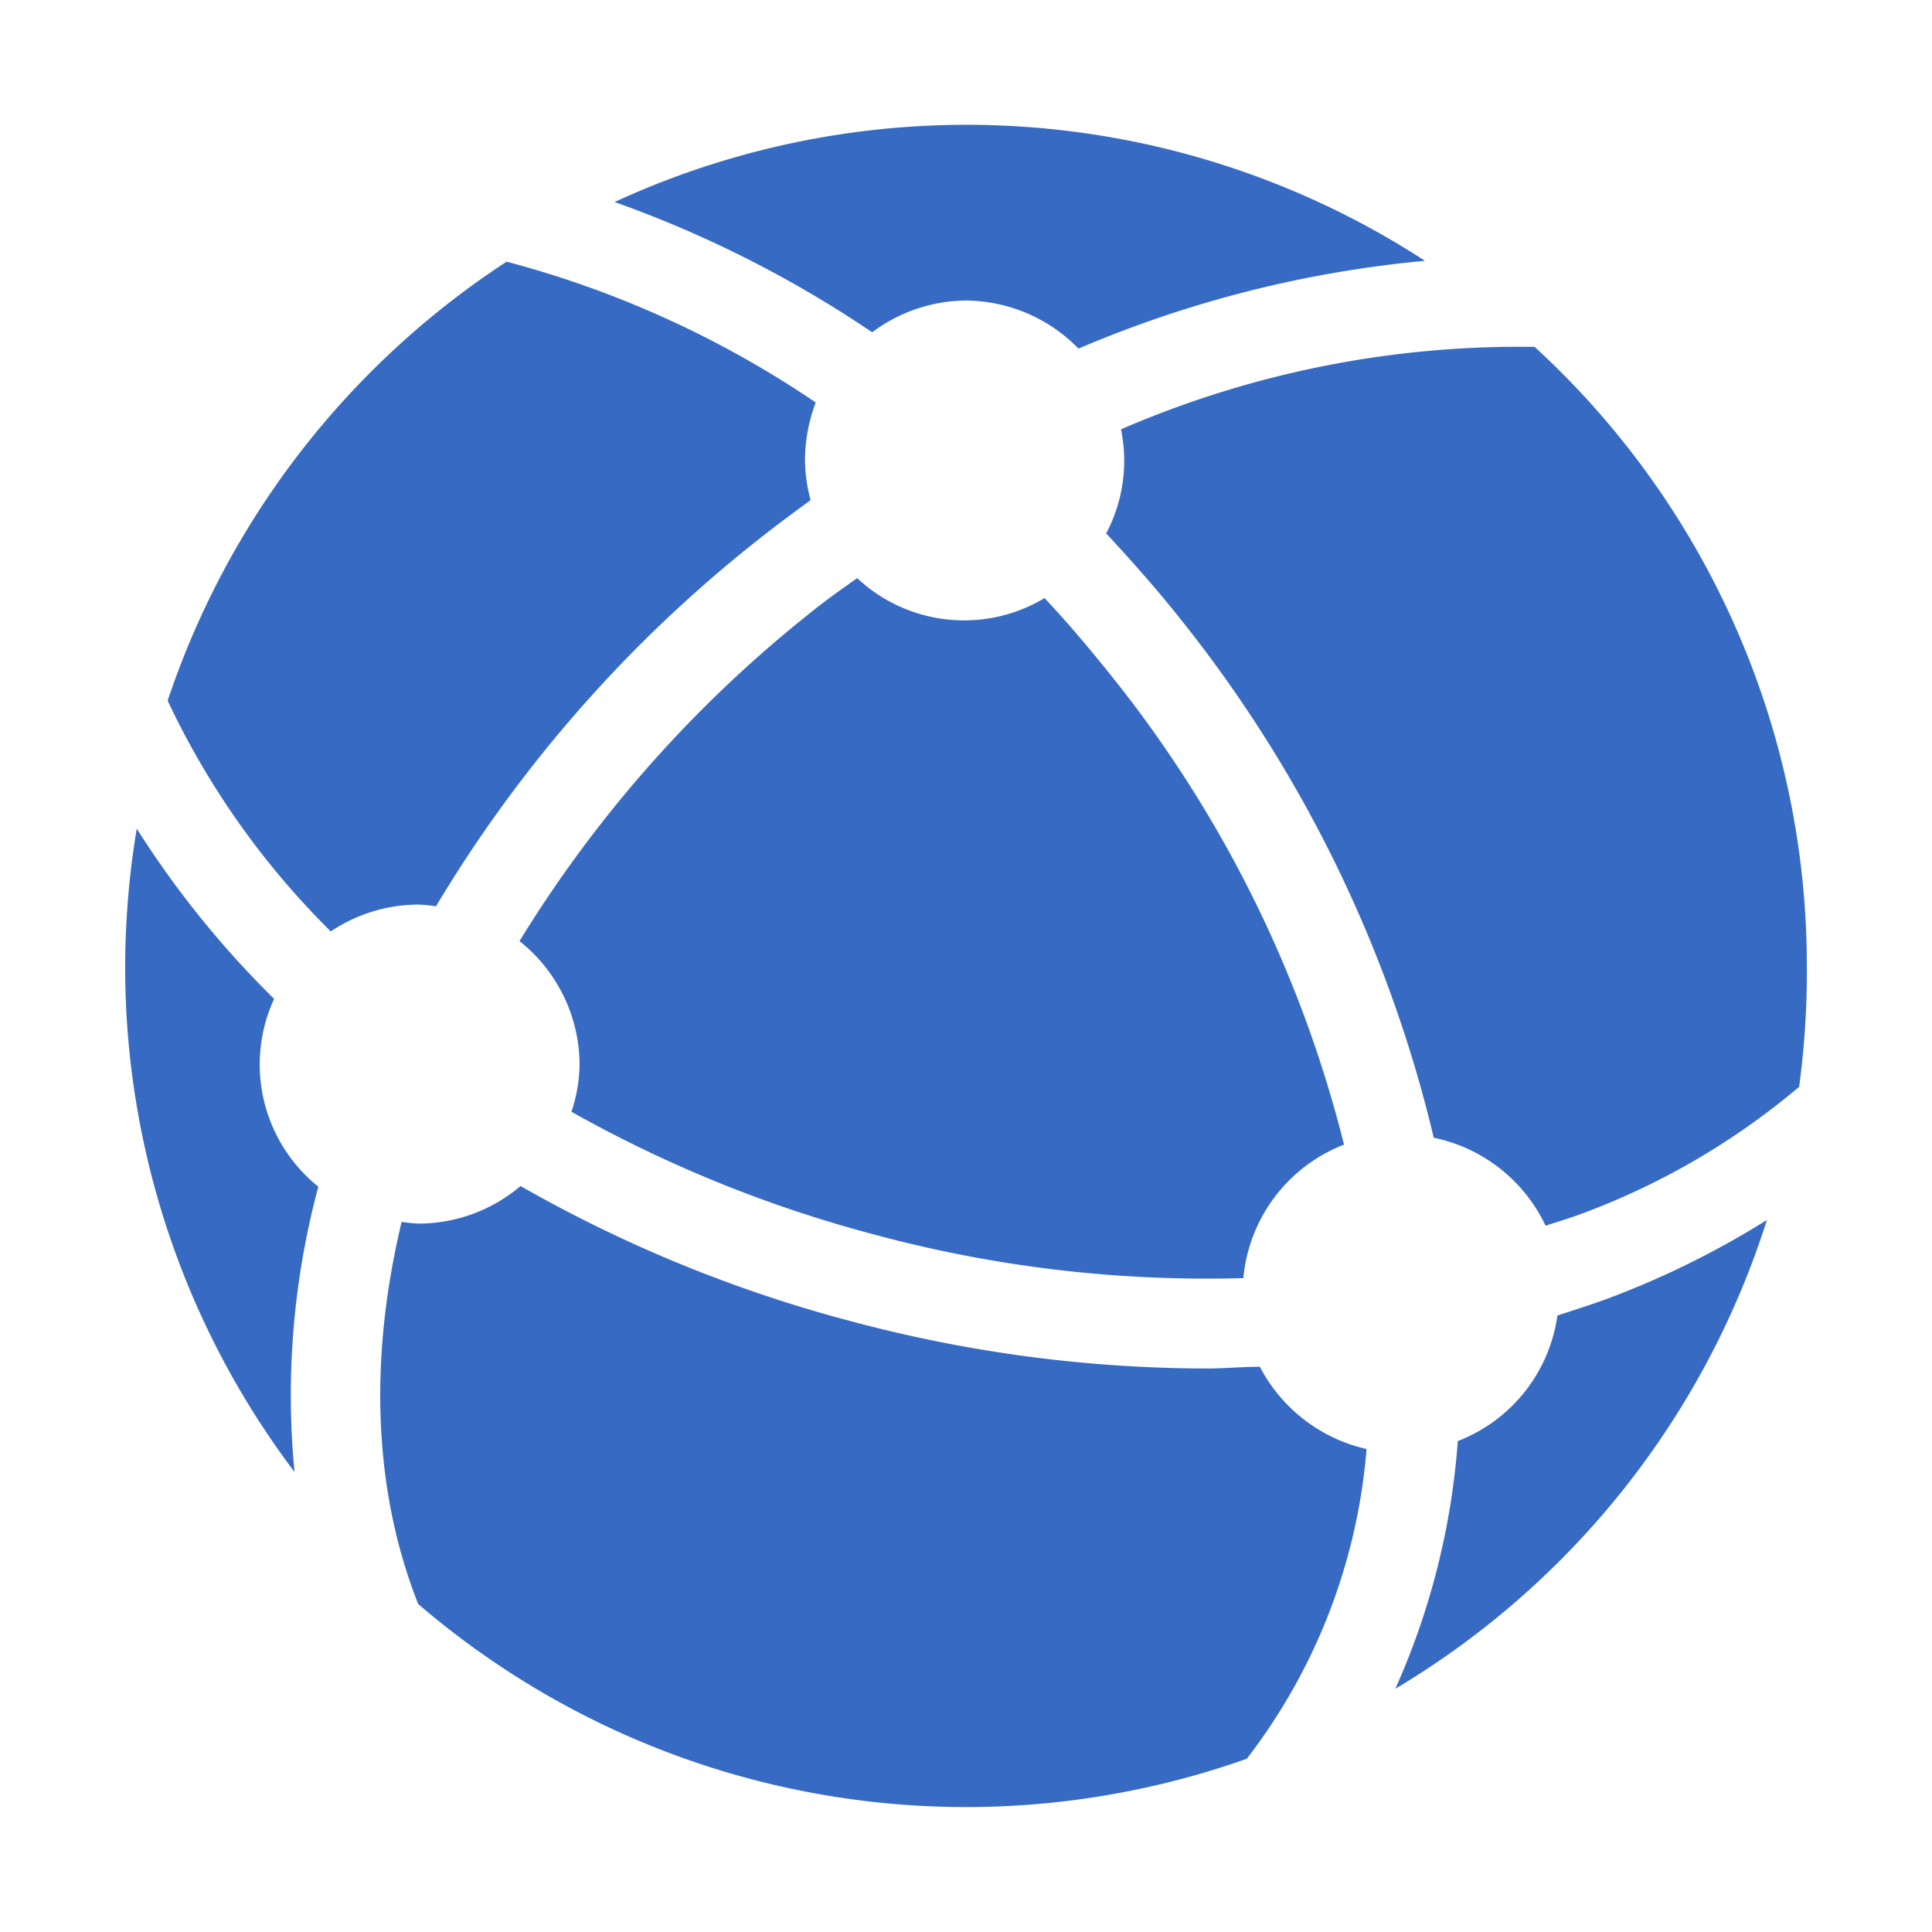
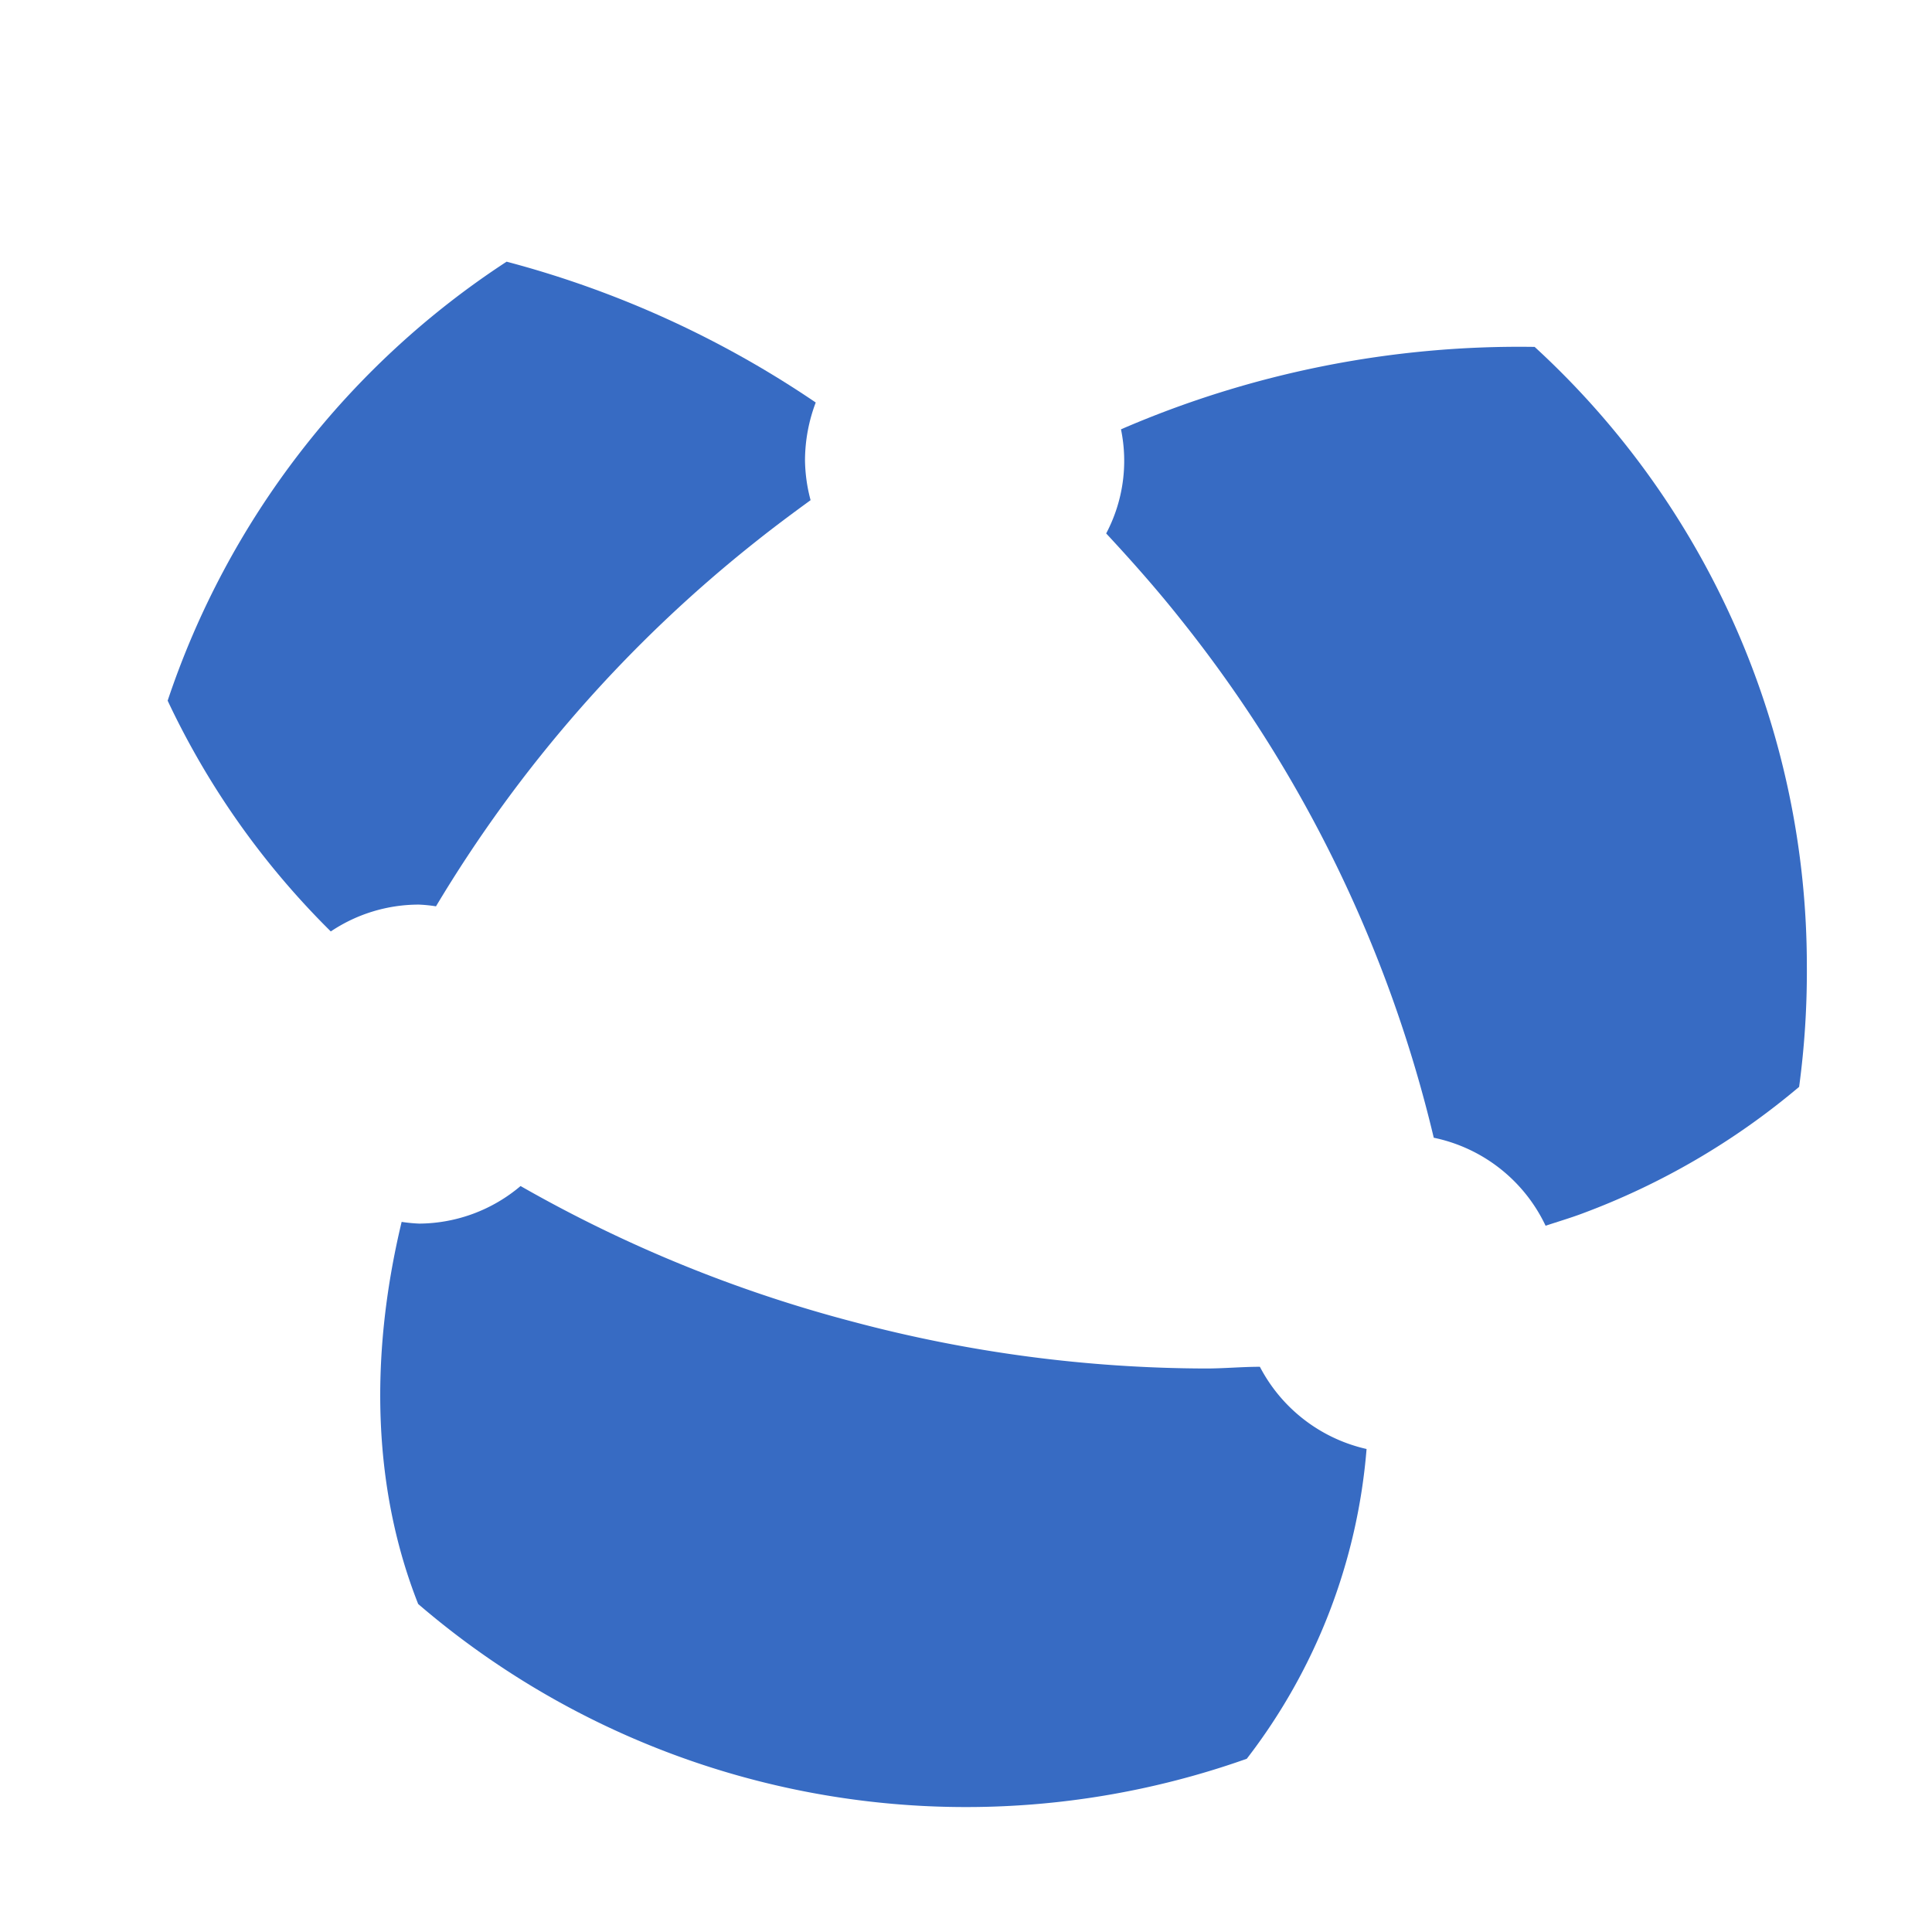
<svg xmlns="http://www.w3.org/2000/svg" id="Art" viewBox="0 0 90 90">
  <defs>
    <style>.cls-1{fill:#376bc3;}</style>
  </defs>
  <g id="Art-2" data-name="Art">
-     <path class="cls-1" d="M75.14,60.4c-.84.32-1.72.6-2.59.88a7.36,7.36,0,0,1-4.64,5.85A34.31,34.31,0,0,1,65,78.67,39.21,39.21,0,0,0,82.31,56.83,41,41,0,0,1,75.14,60.4Z" />
    <path class="cls-1" d="M71.49,16.16A46.67,46.67,0,0,0,52.22,20a7.24,7.24,0,0,1-.69,4.85c1.19,1.28,2.36,2.6,3.47,4A61.39,61.39,0,0,1,66.79,53,7.43,7.43,0,0,1,72,57.1c.57-.19,1.15-.36,1.71-.57a34,34,0,0,0,10.1-5.9A40.08,40.08,0,0,0,84.17,45,39.11,39.11,0,0,0,71.49,16.16Z" />
-     <path class="cls-1" d="M44.94,14a7.39,7.39,0,0,1,5.3,2.24,53.63,53.63,0,0,1,16.14-4.09A39.16,39.16,0,0,0,28.63,9.41a53.29,53.29,0,0,1,12,6.07A7.37,7.37,0,0,1,44.94,14Z" />
-     <path class="cls-1" d="M14.83,55.28a7.3,7.3,0,0,1-2.06-8.75,44.43,44.43,0,0,1-6.4-7.93A39.76,39.76,0,0,0,5.83,45a39,39,0,0,0,7.89,23.57A37.39,37.39,0,0,1,14.83,55.28Z" />
    <path class="cls-1" d="M58.69,63.67c-.84,0-1.67.08-2.51.08a64.37,64.37,0,0,1-16.45-2.18,63.79,63.79,0,0,1-15.48-6.32A7.37,7.37,0,0,1,19.53,57a7.34,7.34,0,0,1-.82-.08c-1.56,6.51-1.28,12.61.77,17.8a39.15,39.15,0,0,0,38.6,7.21,27.21,27.21,0,0,0,5.58-14.43A7.46,7.46,0,0,1,58.69,63.67Z" />
-     <path class="cls-1" d="M51.72,31.42c-1-1.25-2-2.43-3.06-3.56a7.28,7.28,0,0,1-8.73-.93c-.71.51-1.42,1-2.11,1.56A58.72,58.72,0,0,0,24.2,43.84,7.39,7.39,0,0,1,27,49.56a7.2,7.2,0,0,1-.38,2.23,60,60,0,0,0,14.22,5.75,59.46,59.46,0,0,0,17.08,2,7.4,7.4,0,0,1,4.69-6.22A57,57,0,0,0,51.72,31.42Z" />
    <path class="cls-1" d="M38,18.75A47,47,0,0,0,23.6,12.19,39.28,39.28,0,0,0,7.81,32.64a37.65,37.65,0,0,0,7.6,10.75,7.36,7.36,0,0,1,4.11-1.25,6.82,6.82,0,0,1,.79.08,62.8,62.8,0,0,1,14.91-17c.84-.67,1.69-1.3,2.54-1.92a7.58,7.58,0,0,1-.26-1.85A7.66,7.66,0,0,1,38,18.75Z" />
  </g>
</svg>